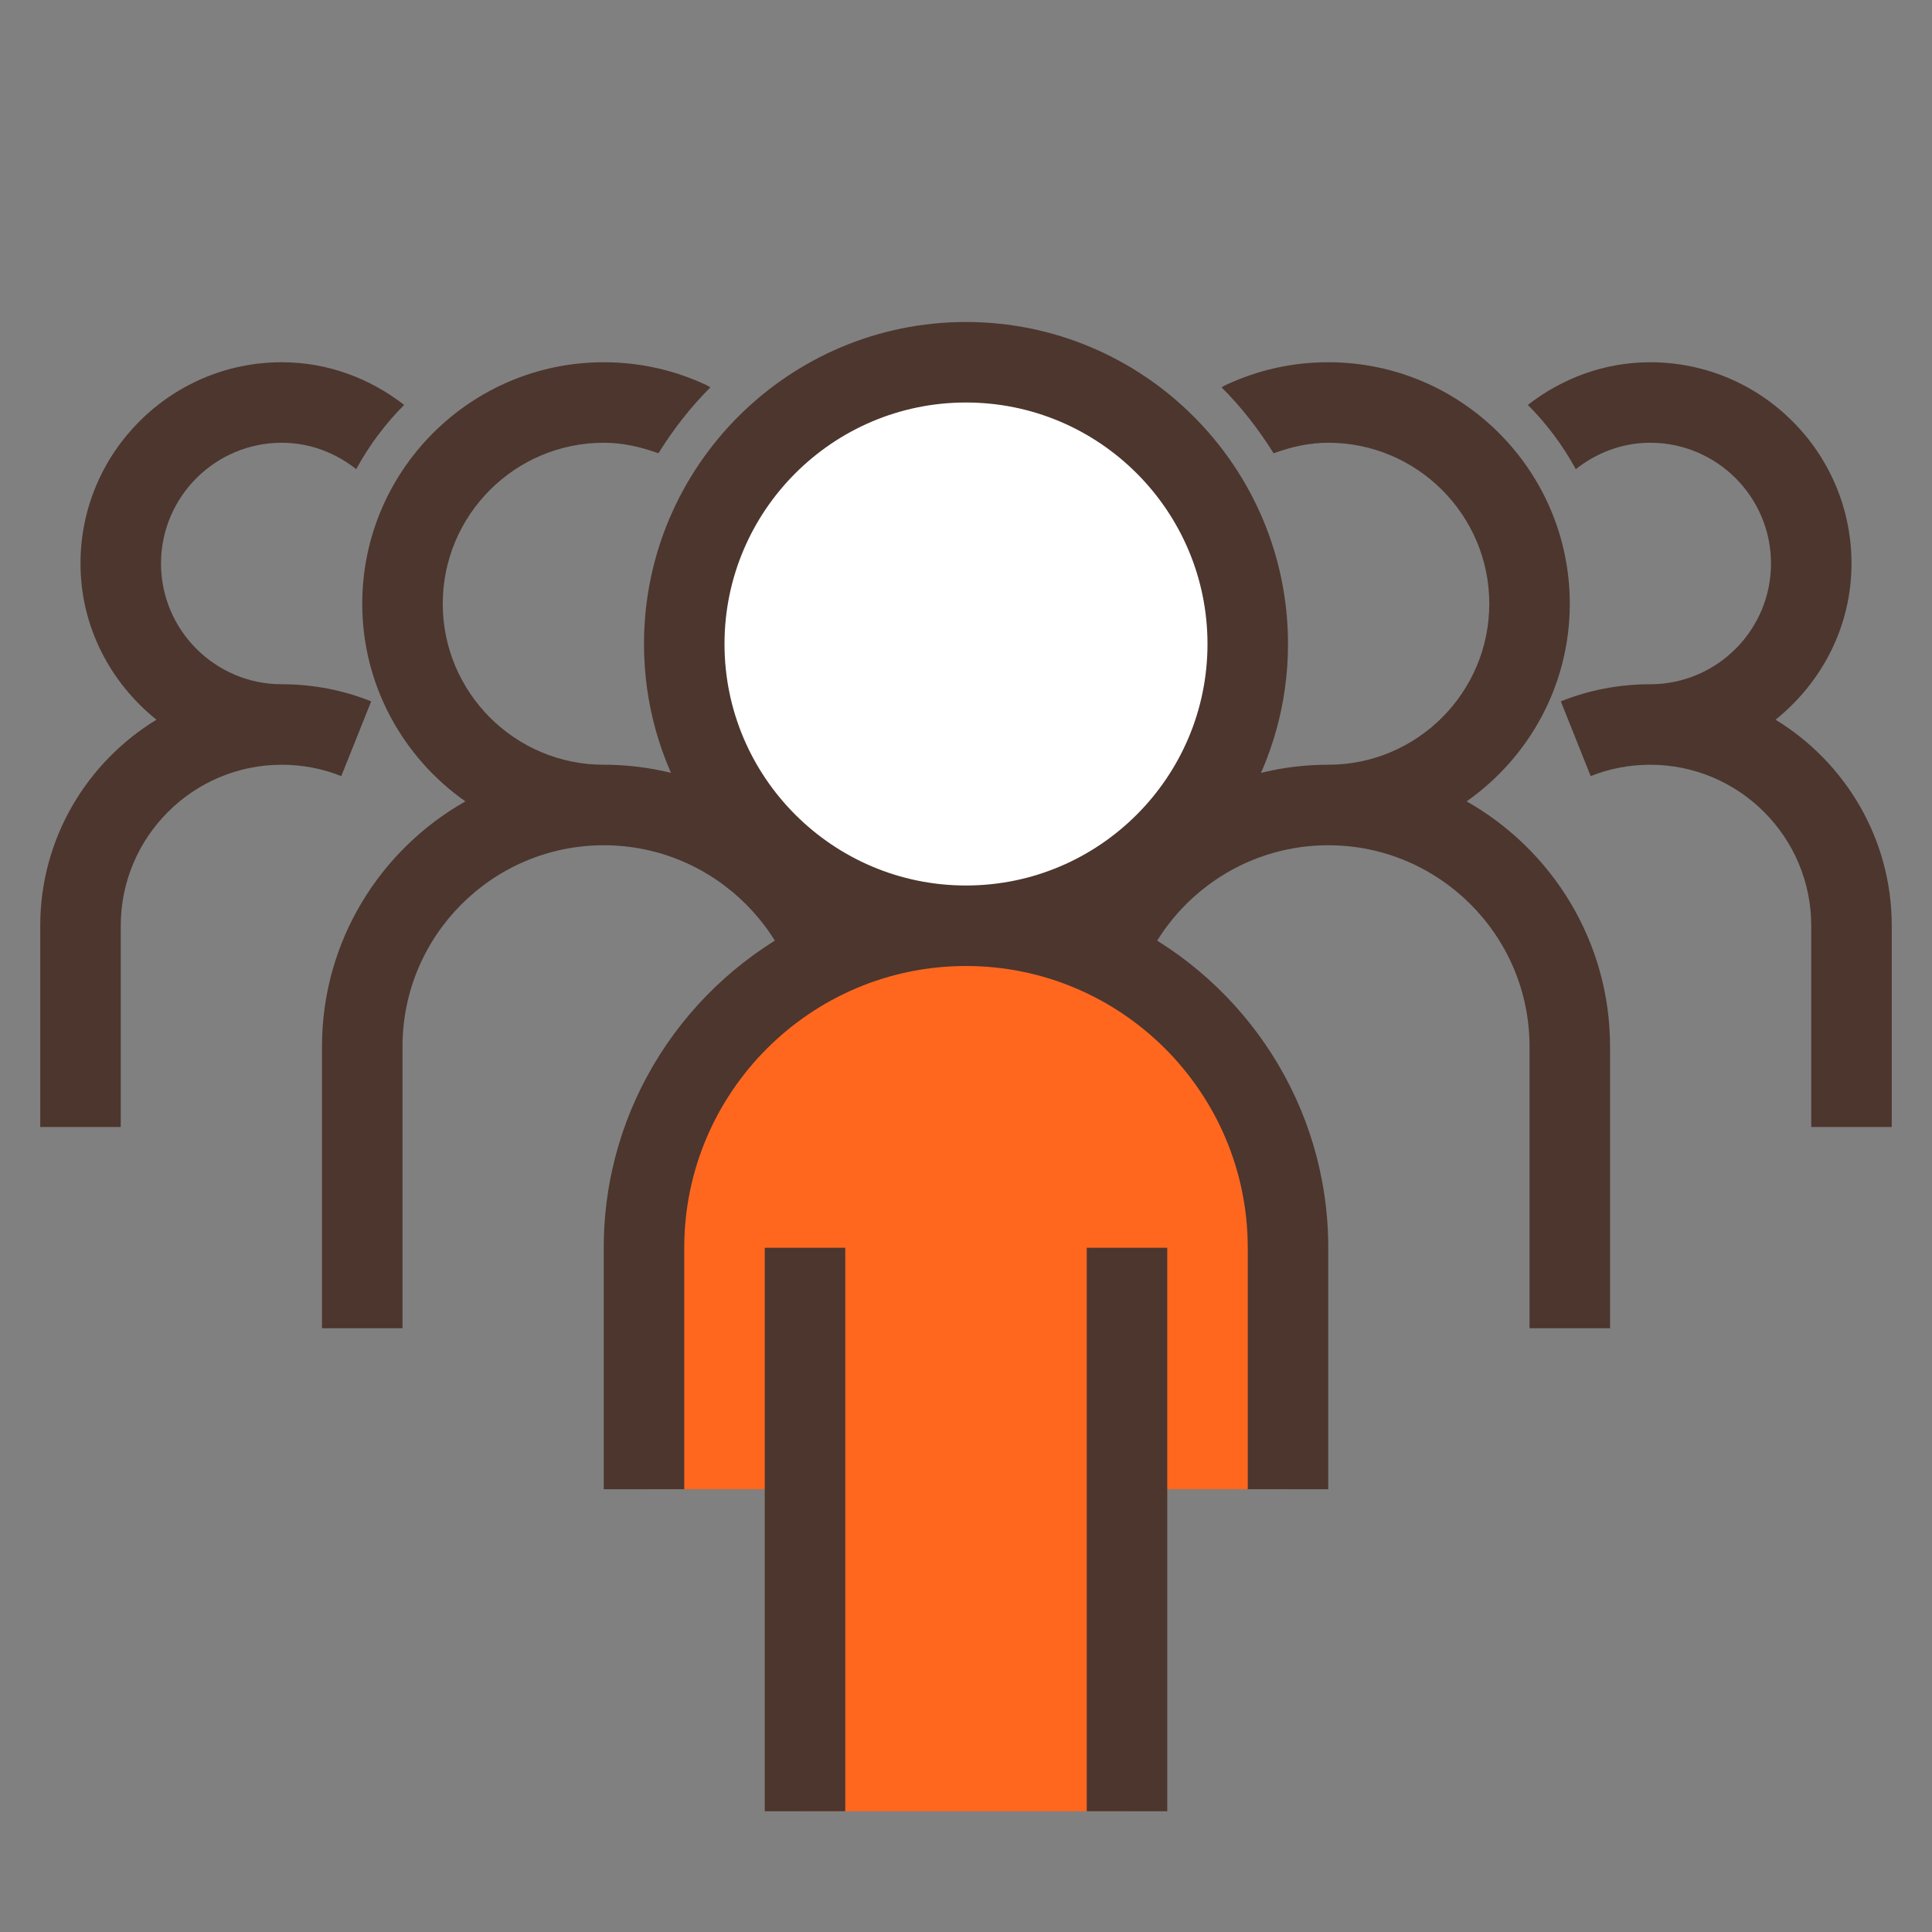
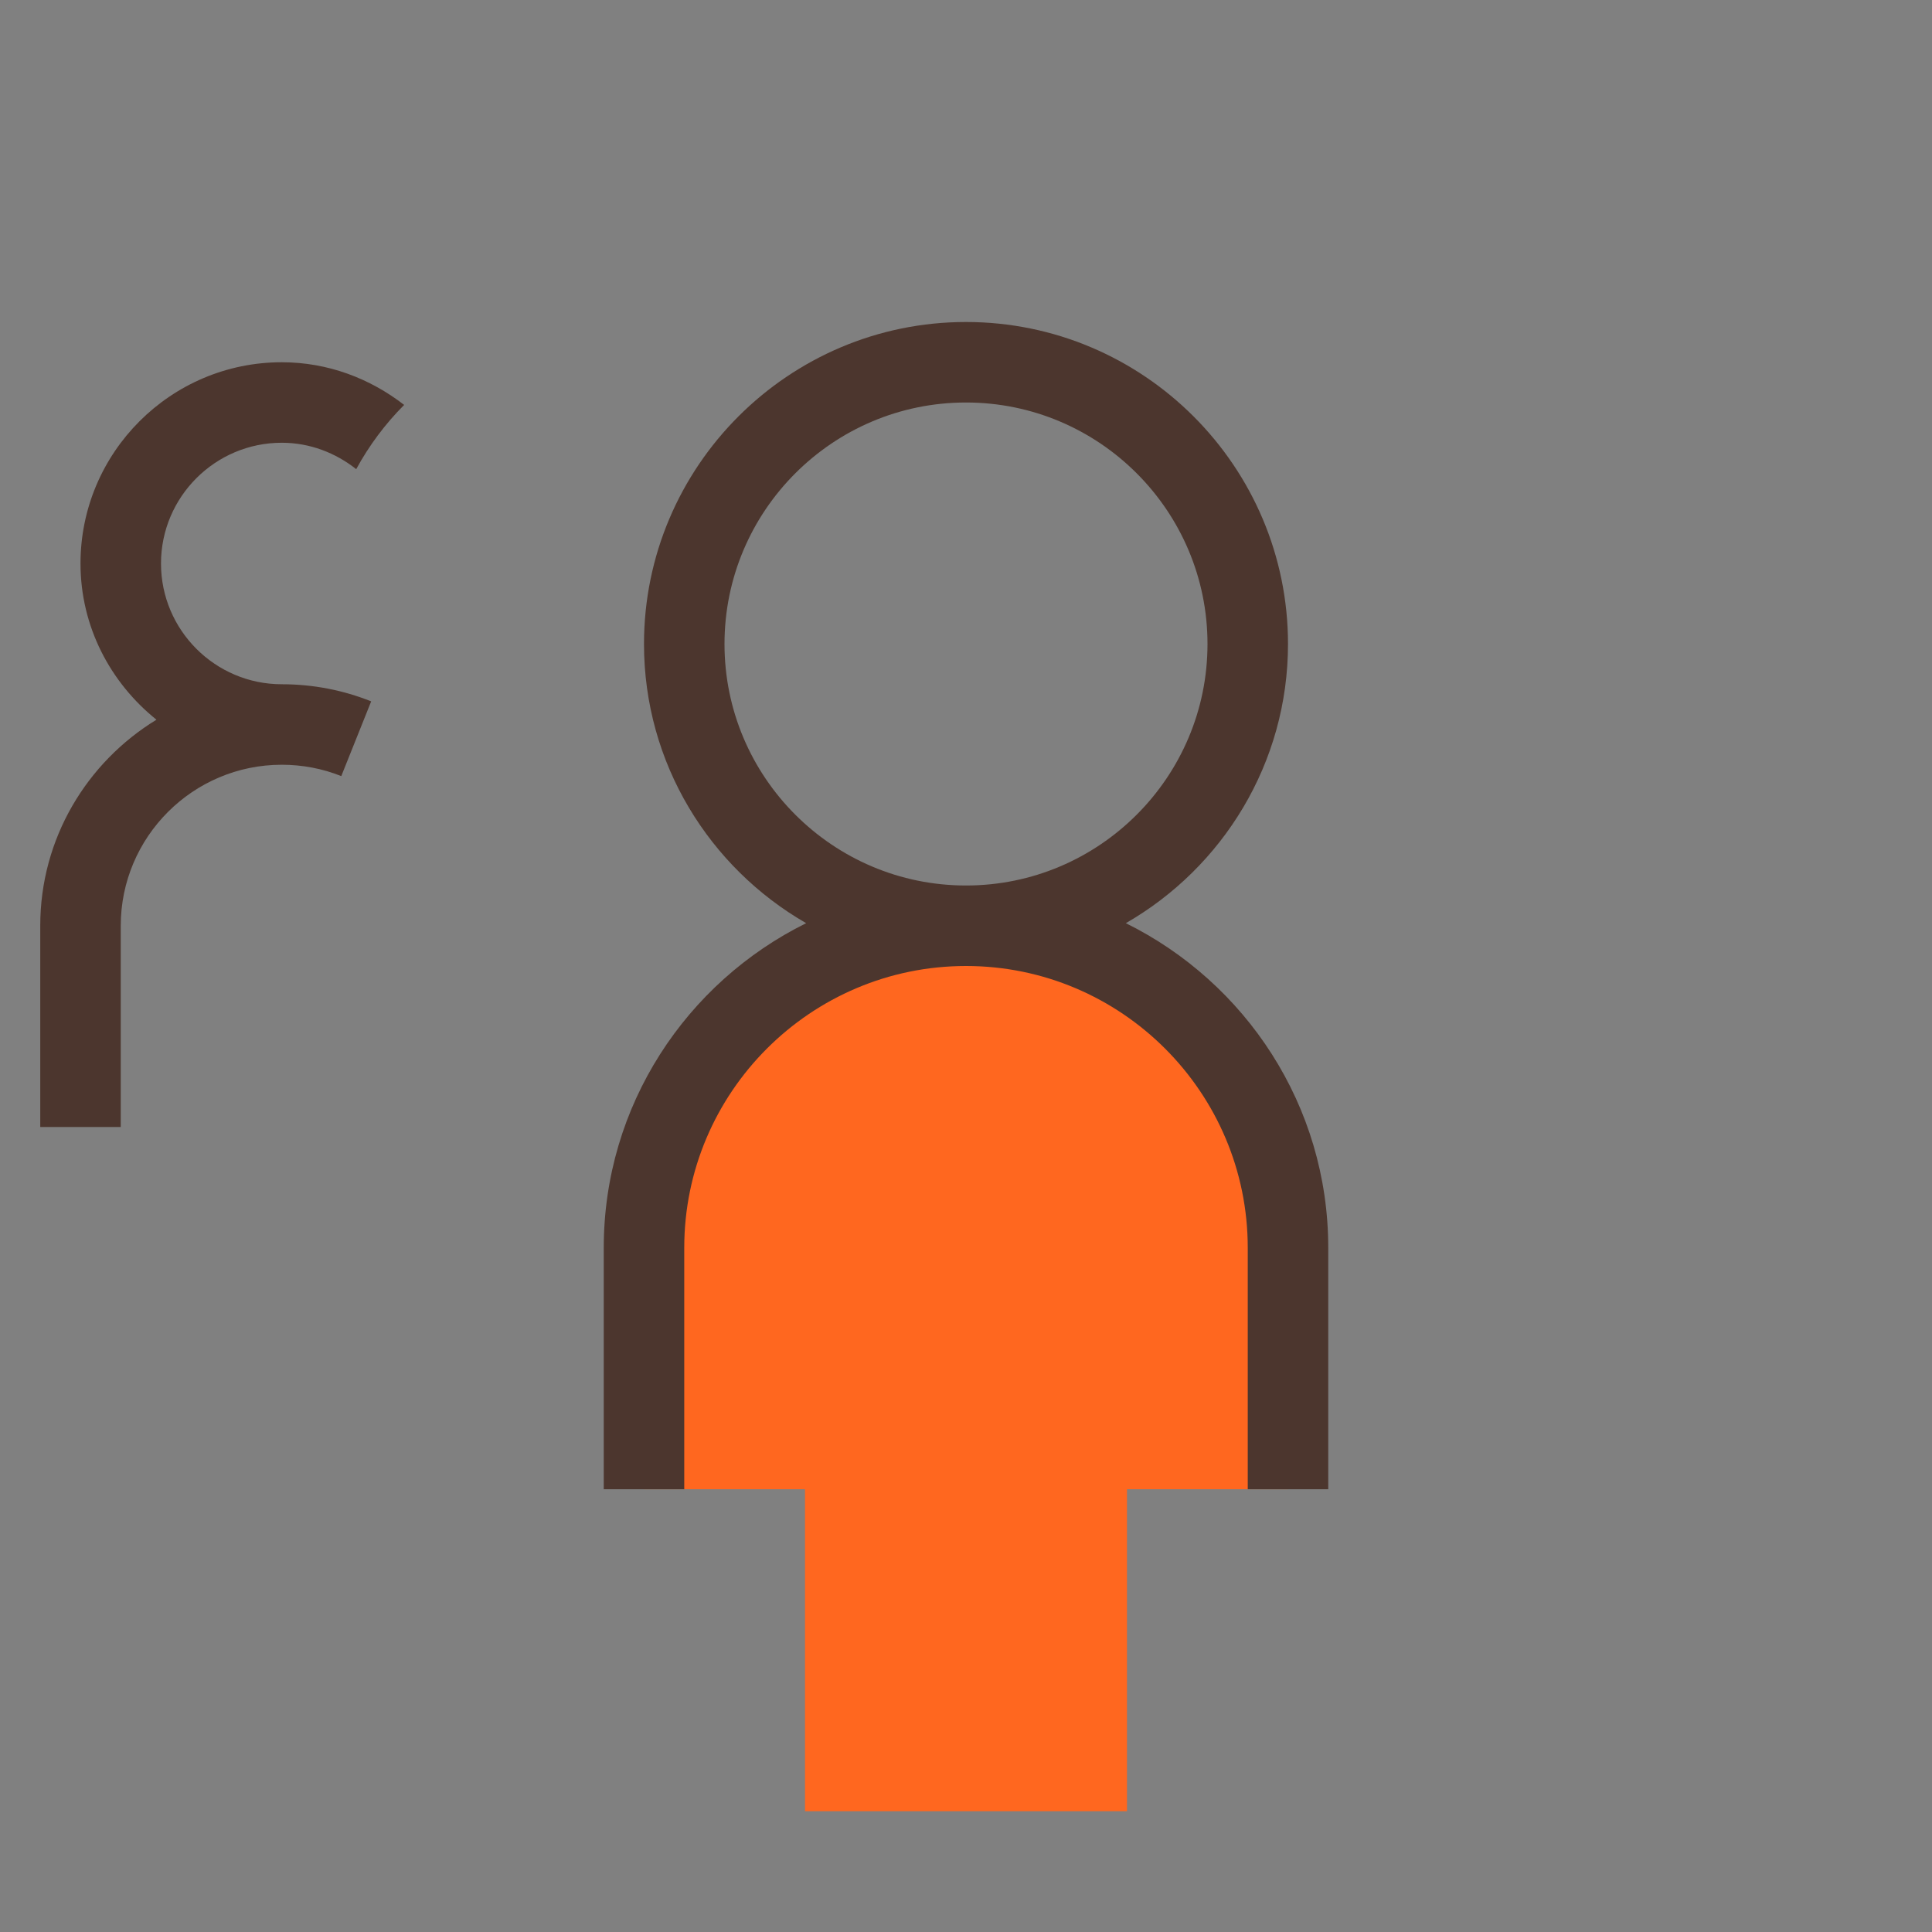
<svg xmlns="http://www.w3.org/2000/svg" width="48" height="48" viewBox="0 0 48 48" fill="none">
  <rect x="0" y="0" width="48" height="48" fill="#808080" stroke="none" />
  <g id="ç¼ç»">
    <g id="ç¼ç»_2">
-       <path id="Fill 2" fill-rule="evenodd" clip-rule="evenodd" d="M15 19C12.794 19 11 17.206 11 15C11 12.794 12.794 11 15 11C15.472 11 15.923 11.103 16.358 11.262C16.729 10.667 17.157 10.114 17.65 9.623C17.618 9.607 17.59 9.587 17.558 9.571C16.753 9.192 15.893 9 15 9C11.691 9 9 11.691 9 15C9 17.029 10.016 18.823 11.562 19.91C9.438 21.113 8 23.391 8 26V33H10V26C10 23.243 12.243 21 15 21C17.757 21 20 23.243 20 26V33H22V26C22 22.141 18.859 19 15 19" fill="#4C362E" />
      <path id="Fill 4" fill-rule="evenodd" clip-rule="evenodd" d="M4 14C4 12.346 5.346 11 7 11C7.701 11 8.338 11.252 8.85 11.656C9.17 11.067 9.572 10.53 10.041 10.06C9.196 9.405 8.149 9 7 9C4.243 9 2 11.243 2 14C2 15.574 2.746 16.964 3.887 17.881C2.159 18.936 1 20.832 1 23V28H3V23C3 20.794 4.794 19 7 19C7.513 19 8.011 19.095 8.479 19.282L9.222 17.425C8.516 17.143 7.769 17 7 17C5.346 17 4 15.654 4 14" fill="#4C362E" />
-       <path id="Fill 6" fill-rule="evenodd" clip-rule="evenodd" d="M31 16C31 19.866 27.866 23 24 23C20.134 23 17 19.866 17 16C17 12.134 20.134 9 24 9C27.866 9 31 12.134 31 16" fill="white" />
-       <path id="Fill 8" fill-rule="evenodd" clip-rule="evenodd" d="M36.438 19.91C37.984 18.823 39.001 17.029 39.001 15C39.001 11.691 36.309 9 33.001 9C32.108 9 31.247 9.192 30.442 9.571C30.41 9.587 30.381 9.607 30.349 9.623C30.843 10.114 31.271 10.667 31.642 11.262C32.078 11.102 32.529 11 33.001 11C35.206 11 37.001 12.794 37.001 15C37.001 17.206 35.206 19 33.001 19C29.14 19 26 22.14 26 26V33H28V26C28 23.243 30.244 21 33.001 21C35.757 21 38.001 23.243 38.001 26V33H40.001V26C40.001 23.39 38.562 21.113 36.438 19.91" fill="#4C362E" />
      <path id="Fill 10" fill-rule="evenodd" clip-rule="evenodd" d="M24 23C19.582 23 16 26.582 16 31V37H20V45H28V37H32V31C32 26.582 28.418 23 24 23" fill="#FF671F" />
      <path id="Fill 12" fill-rule="evenodd" clip-rule="evenodd" d="M18 16C18 12.691 20.691 10 24 10C27.309 10 30 12.691 30 16C30 19.309 27.309 22 24 22C20.691 22 18 19.309 18 16M27.971 22.936C30.374 21.554 32 18.966 32 16C32 11.589 28.411 8 24 8C19.589 8 16 11.589 16 16C16 18.966 17.626 21.554 20.029 22.936C17.055 24.406 15 27.464 15 31V37H17V31C17 27.141 20.141 24 24 24C27.859 24 31 27.141 31 31V37H33V31C33 27.464 30.945 24.406 27.971 22.936" fill="#4C362E" />
      <mask id="mask0_0_11076" style="mask-type:alpha" maskUnits="userSpaceOnUse" x="0" y="0" width="48" height="48">
-         <path id="Clip 15" fill-rule="evenodd" clip-rule="evenodd" d="M0 48H48V0H0V48Z" fill="white" />
-       </mask>
+         </mask>
      <g mask="url(#mask0_0_11076)">
        <path id="Fill 14" fill-rule="evenodd" clip-rule="evenodd" d="M19 45H21V31H19V45Z" fill="#4C362E" />
        <path id="Fill 16" fill-rule="evenodd" clip-rule="evenodd" d="M27 45H29V31H27V45Z" fill="#4C362E" />
-         <path id="Fill 17" fill-rule="evenodd" clip-rule="evenodd" d="M44.113 17.881C45.254 16.964 46 15.574 46 14C46 11.243 43.757 9 41 9C39.85 9 38.803 9.405 37.959 10.06C38.427 10.53 38.83 11.068 39.15 11.656C39.662 11.252 40.299 11 41 11C42.654 11 44 12.346 44 14C44 15.654 42.654 17 41 17C40.231 17 39.484 17.143 38.778 17.425L39.52 19.282C39.989 19.095 40.487 19 41 19C43.206 19 45 20.794 45 23V28H47V23C47 20.832 45.841 18.936 44.113 17.881" fill="#4C362E" />
      </g>
    </g>
  </g>
</svg>